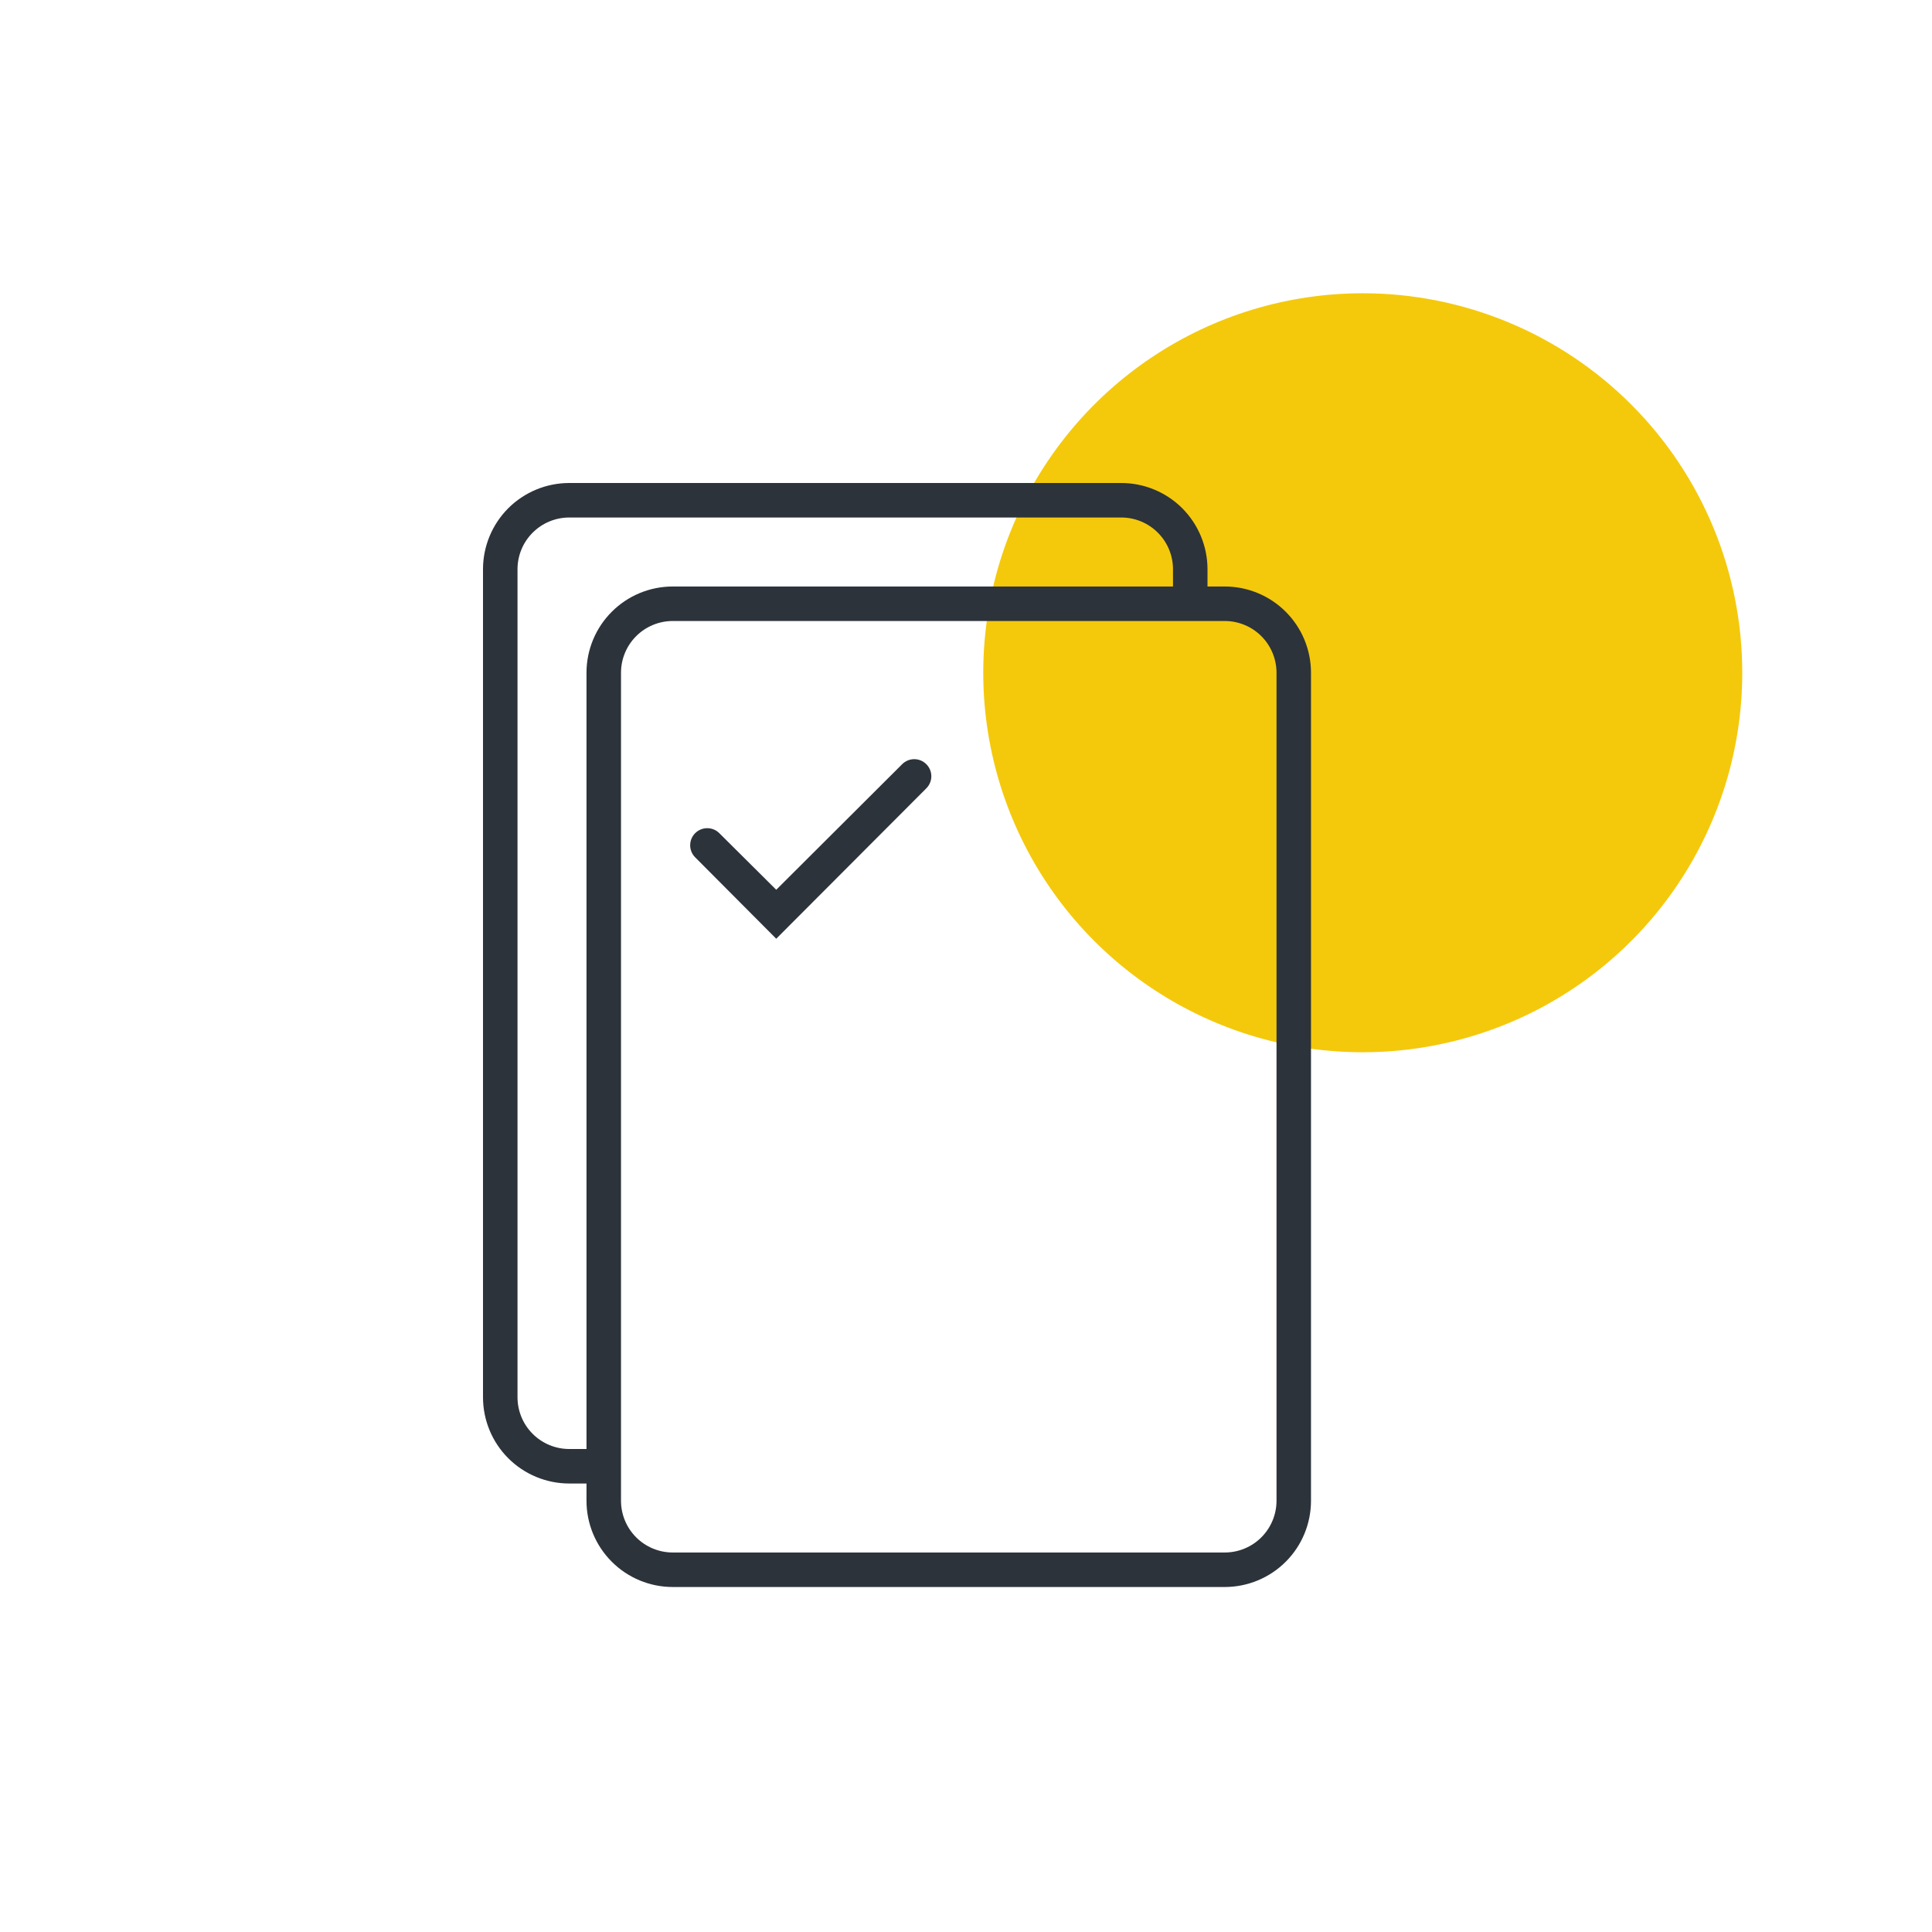
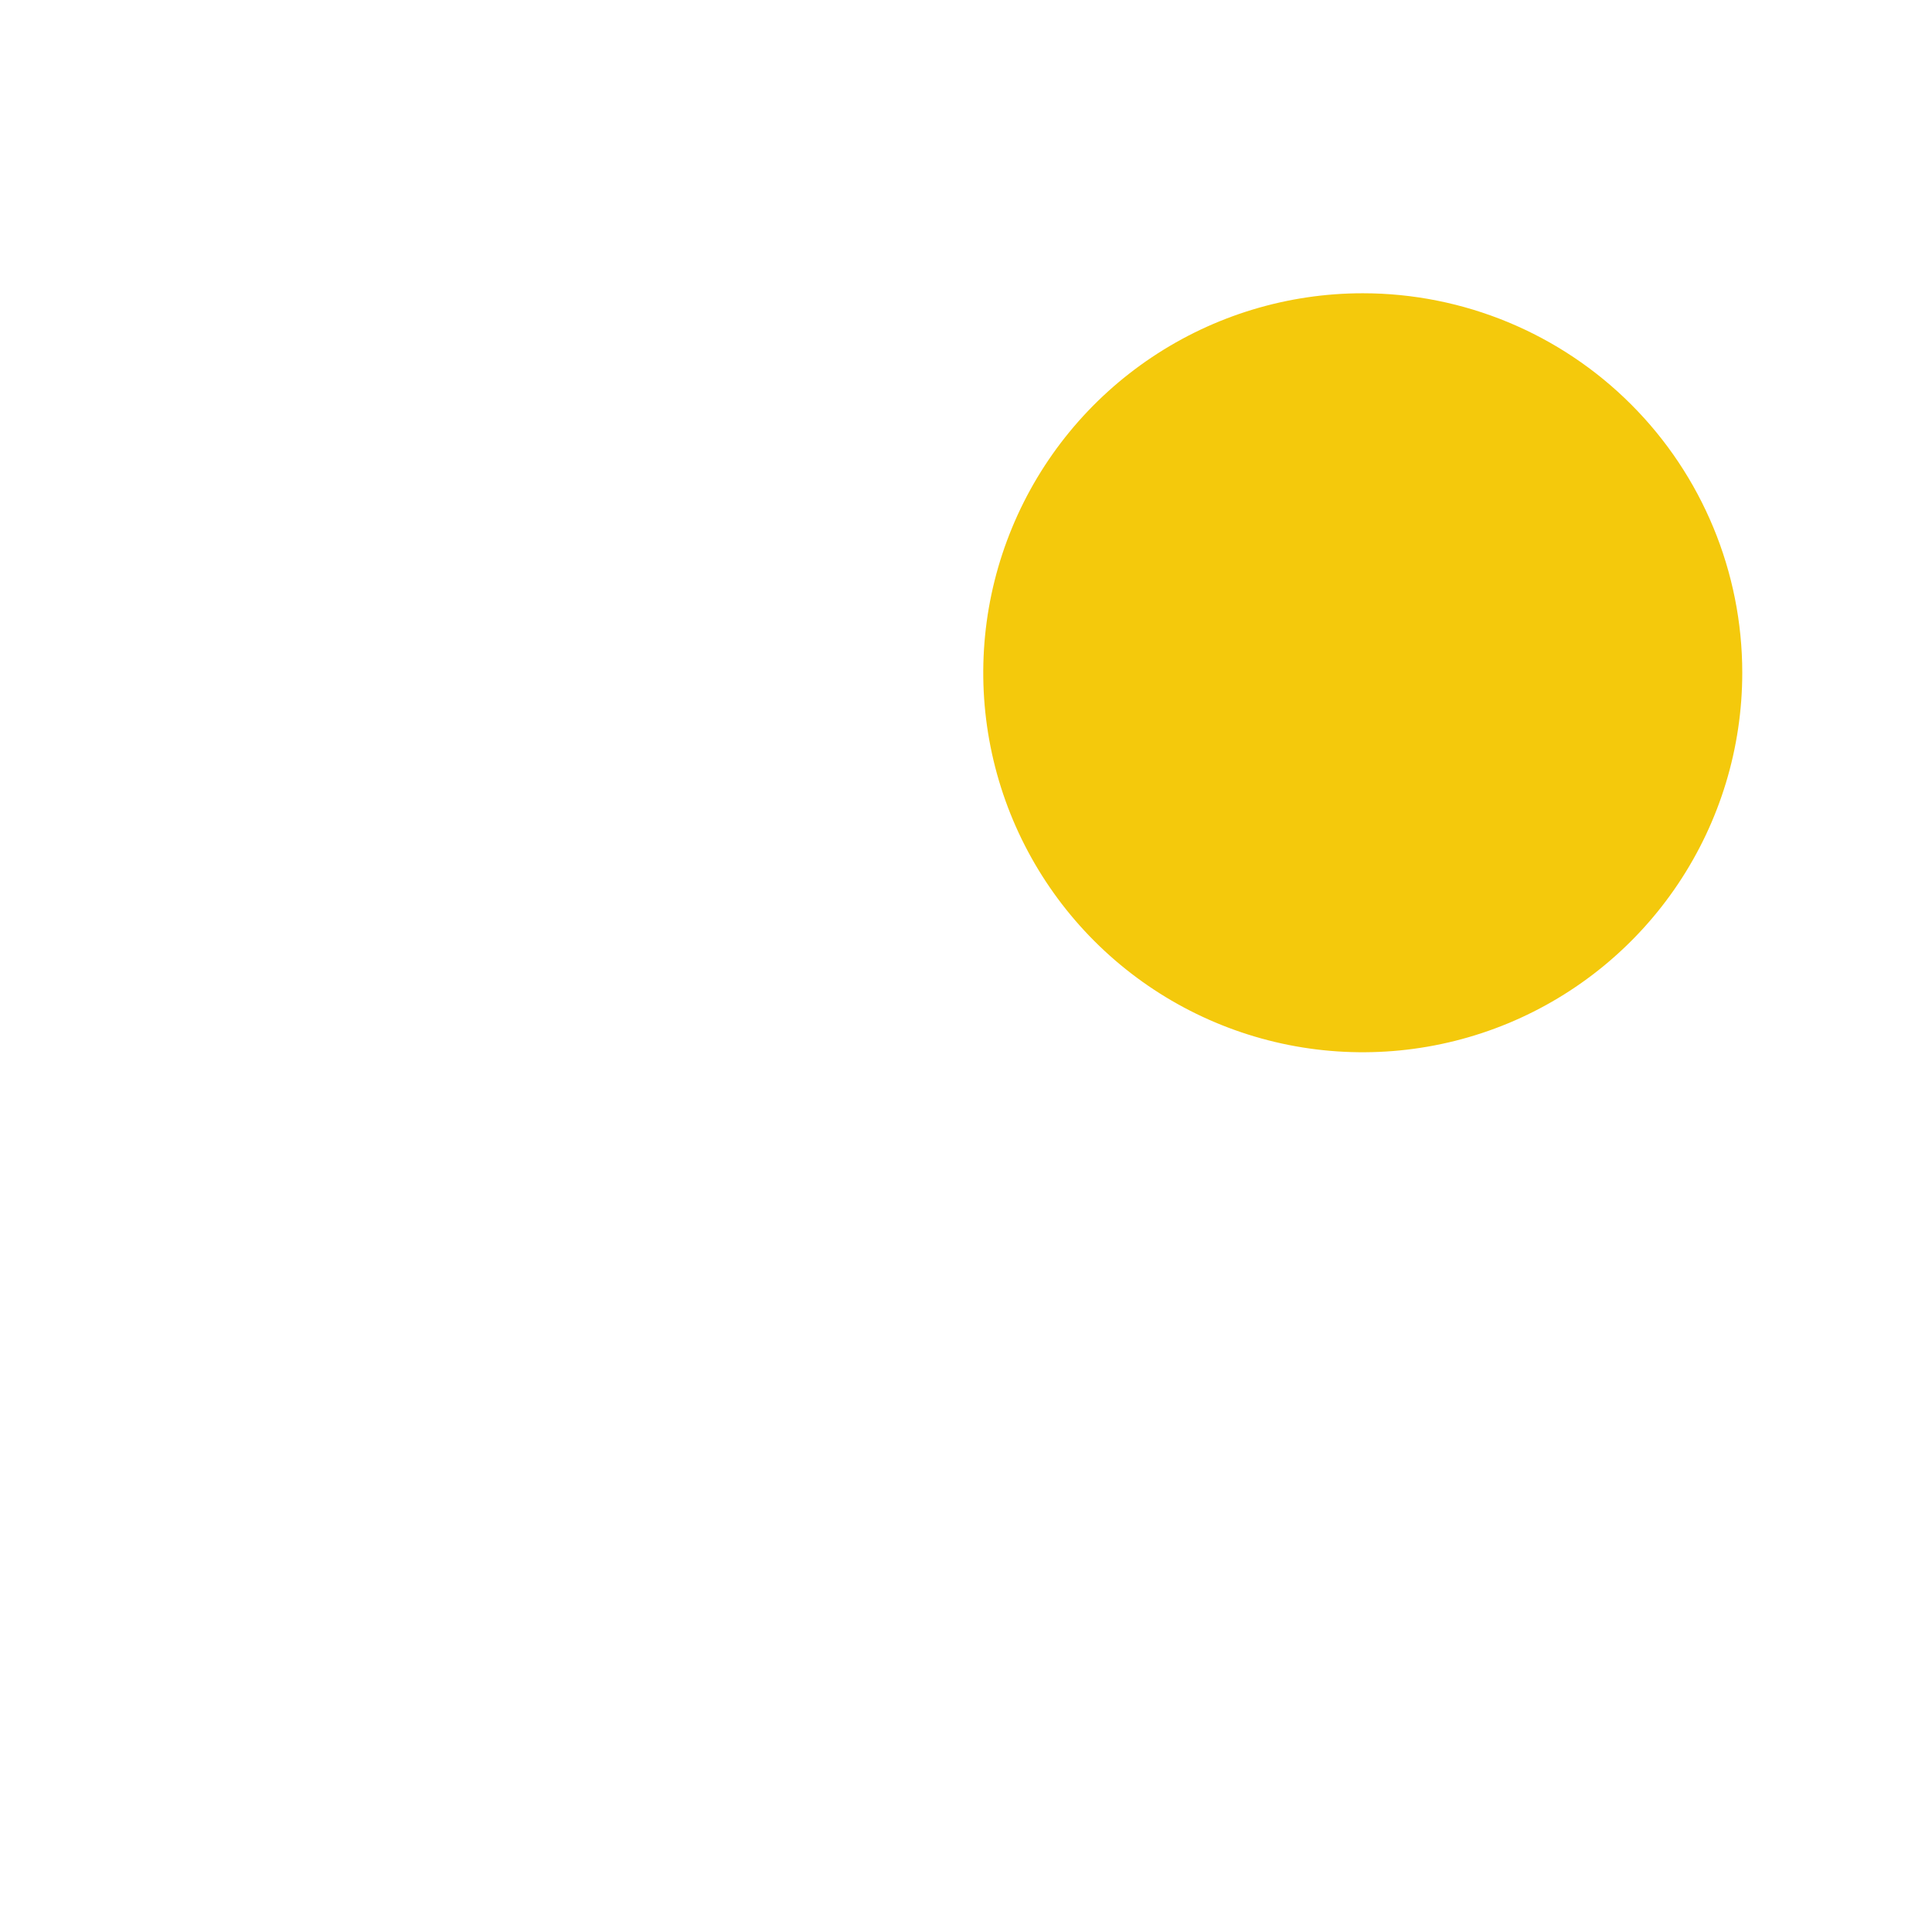
<svg xmlns="http://www.w3.org/2000/svg" width="72" height="72" viewBox="0 0 72 72" fill="none">
  <path d="M50.786 10.929C47.989 10.929 45.254 11.758 42.929 13.312C40.603 14.866 38.79 17.075 37.72 19.659C36.649 22.244 36.369 25.087 36.915 27.831C37.461 30.574 38.807 33.094 40.785 35.072C42.763 37.05 45.283 38.397 48.027 38.943C50.77 39.488 53.614 39.208 56.198 38.138C58.782 37.067 60.991 35.255 62.545 32.929C64.099 30.603 64.929 27.869 64.929 25.071C64.929 21.32 63.439 17.723 60.786 15.071C58.134 12.419 54.537 10.929 50.786 10.929Z" fill="#F4C90C" />
-   <path fill-rule="evenodd" clip-rule="evenodd" d="M21.857 55.286H21.214C20.362 55.286 19.544 54.947 18.941 54.344C18.339 53.742 18 52.924 18 52.071V21.214C18 20.362 18.339 19.544 18.941 18.941C19.544 18.339 20.362 18 21.214 18H41.786C42.638 18 43.456 18.339 44.059 18.941C44.661 19.544 45 20.362 45 21.214V21.857H43.714V21.214C43.714 20.703 43.511 20.212 43.149 19.851C42.788 19.489 42.297 19.286 41.786 19.286H21.214C20.703 19.286 20.212 19.489 19.851 19.851C19.489 20.212 19.286 20.703 19.286 21.214V52.071C19.286 52.583 19.489 53.074 19.851 53.435C20.212 53.797 20.703 54 21.214 54H21.857V55.286ZM45.643 59.143H25.072C24.219 59.143 23.401 58.804 22.799 58.201C22.196 57.599 21.857 56.781 21.857 55.929V25.071C21.857 24.219 22.196 23.401 22.799 22.799C23.401 22.196 24.219 21.857 25.072 21.857H45.643C46.495 21.857 47.313 22.196 47.916 22.799C48.519 23.401 48.857 24.219 48.857 25.071V55.929C48.857 56.781 48.519 57.599 47.916 58.201C47.313 58.804 46.495 59.143 45.643 59.143ZM25.072 23.143C24.56 23.143 24.069 23.346 23.708 23.708C23.346 24.069 23.143 24.56 23.143 25.071V55.929C23.143 56.44 23.346 56.931 23.708 57.292C24.069 57.654 24.56 57.857 25.072 57.857H45.643C46.154 57.857 46.645 57.654 47.007 57.292C47.368 56.931 47.572 56.44 47.572 55.929V25.071C47.572 24.56 47.368 24.069 47.007 23.708C46.645 23.346 46.154 23.143 45.643 23.143H25.072ZM25.907 31.95L28.928 34.984L34.521 29.379C34.641 29.259 34.708 29.097 34.708 28.929C34.708 28.76 34.641 28.598 34.521 28.479C34.402 28.359 34.24 28.292 34.071 28.292C33.903 28.292 33.741 28.359 33.621 28.479L28.928 33.159L26.807 31.05C26.748 30.991 26.678 30.944 26.601 30.912C26.523 30.88 26.441 30.864 26.357 30.864C26.273 30.864 26.191 30.88 26.114 30.912C26.036 30.944 25.966 30.991 25.907 31.05C25.848 31.109 25.801 31.179 25.769 31.256C25.737 31.334 25.721 31.416 25.721 31.5C25.721 31.584 25.737 31.666 25.769 31.744C25.801 31.821 25.848 31.891 25.907 31.95Z" fill="#2D333A" />
</svg>